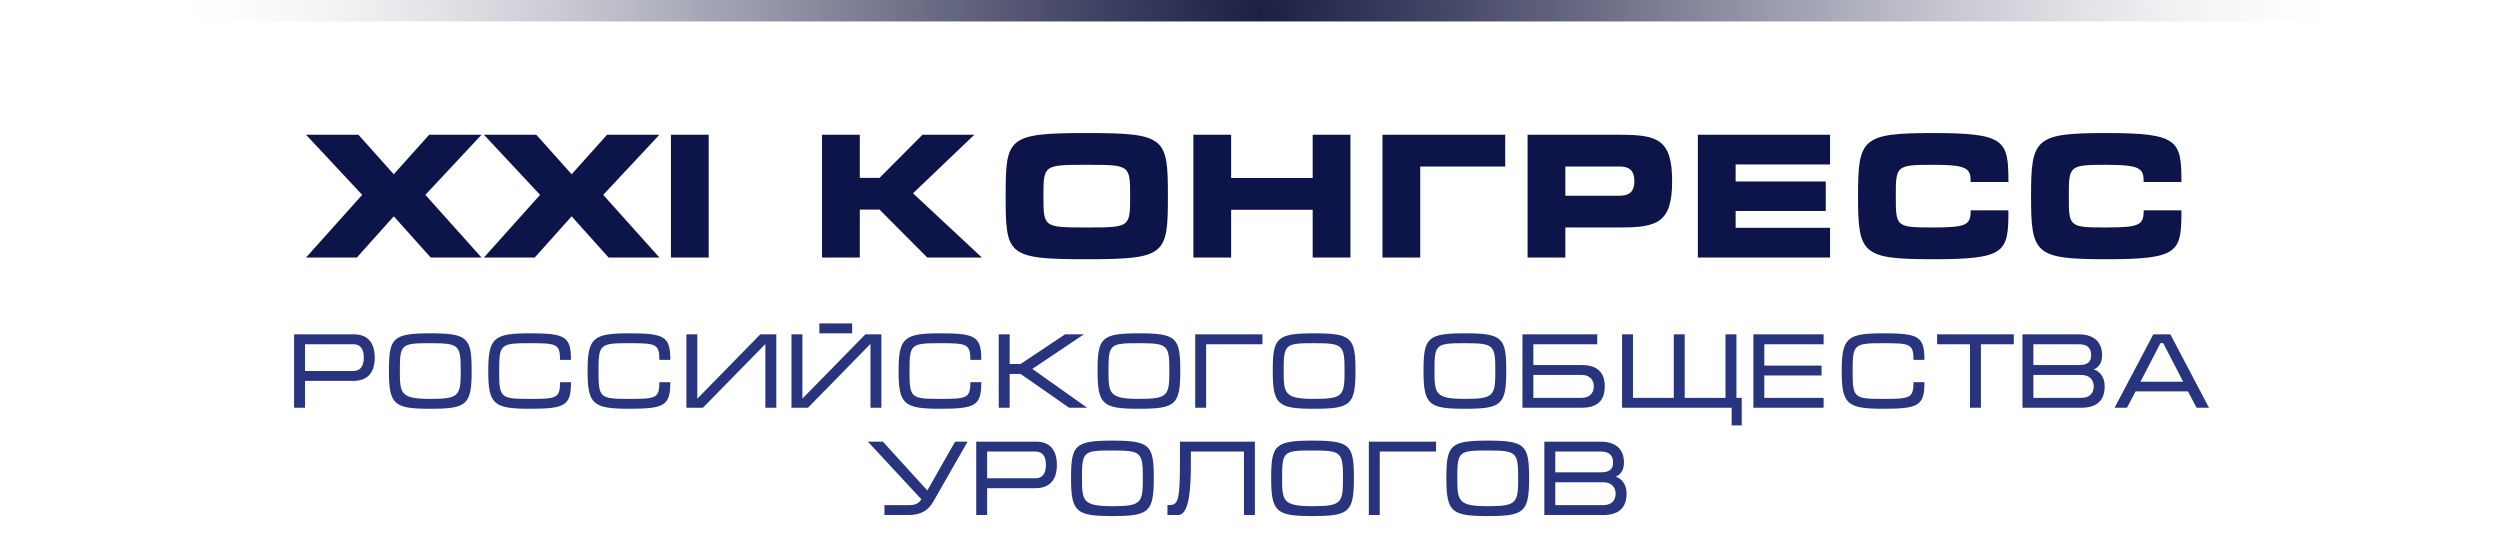
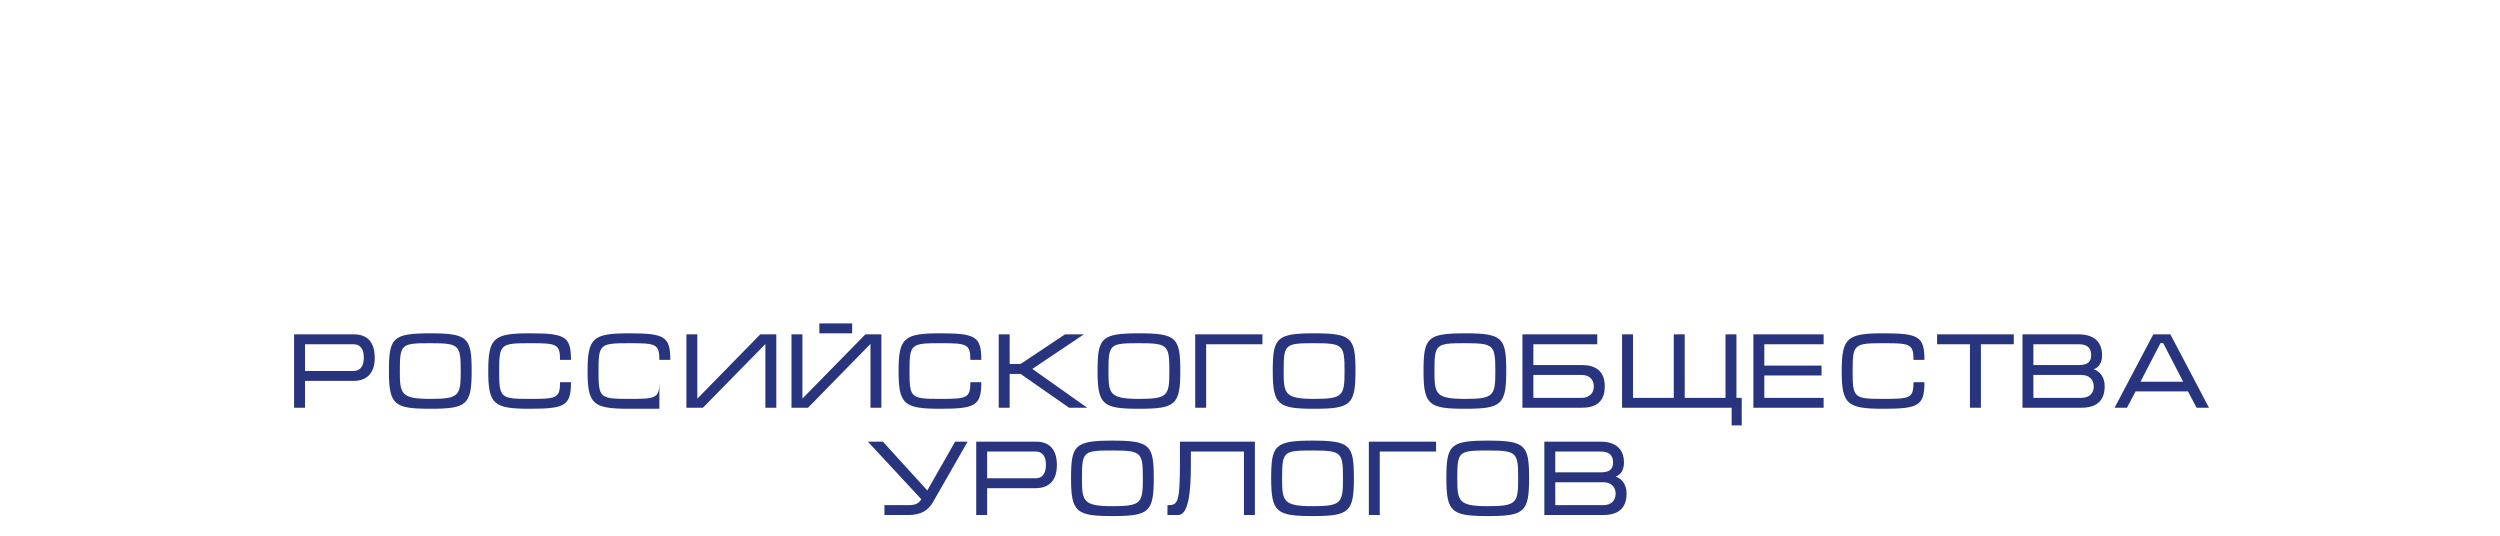
<svg xmlns="http://www.w3.org/2000/svg" width="233" height="50" viewBox="0 0 233 50" fill="none">
-   <path d="M28.525 12.56L33.757 18.16L28.525 24H33.261L36.701 20.16L40.141 24H44.877L39.645 18.16L44.877 12.56H39.997L36.701 16.24L33.405 12.56H28.525ZM45.103 12.56L50.335 18.16L45.103 24H49.839L53.279 20.16L56.719 24H61.455L56.223 18.16L61.455 12.56H56.575L53.279 16.24L49.983 12.56H45.103ZM66.05 12.56H62.53V24H66.05V12.56ZM80.134 12.56H76.614V24H80.134V19.536H81.974L86.422 24H91.51L85.094 18.016L90.806 12.56H85.974L81.974 16.576H80.134V12.56ZM108.848 18.288C108.848 12.816 108.656 12.4 101.28 12.4C93.872 12.4 93.728 12.816 93.728 18.288C93.728 23.776 93.872 24.16 101.28 24.16C108.656 24.16 108.848 23.744 108.848 18.288ZM97.248 18.288C97.248 15.376 97.264 15.36 101.296 15.36C105.312 15.36 105.328 15.376 105.328 18.288C105.328 21.184 105.312 21.2 101.28 21.2C97.264 21.2 97.248 21.184 97.248 18.288ZM114.742 12.56H111.222V24H114.742V19.552H122.342V24H125.862V12.56H122.342V16.592H114.742V12.56ZM128.847 12.56V24H132.367V15.52H140.287V12.56H128.847ZM142.371 12.56V24H145.891V21.2H150.979C154.451 21.2 155.843 20.768 155.843 16.88C155.843 12.96 154.451 12.56 150.979 12.56H142.371ZM145.891 18.24V15.52H150.979C151.731 15.52 152.323 15.792 152.323 16.88C152.323 17.968 151.731 18.24 150.979 18.24H145.891ZM158.241 24H170.561V21.232H161.761V19.664H170.161V16.912H161.761V15.328H170.561V12.56H158.241V24ZM180.161 12.4C173.521 12.4 173.169 12.912 173.169 18.272C173.169 23.664 173.521 24.16 180.161 24.16C186.961 24.16 187.185 23.52 187.185 19.6H183.665C183.665 20.96 183.329 21.2 180.161 21.2C176.705 21.2 176.689 21.136 176.689 18.288C176.689 15.456 176.705 15.36 180.161 15.36C183.377 15.36 183.665 15.696 183.665 16.96H187.185C187.185 13.072 186.897 12.4 180.161 12.4ZM196.286 12.4C189.646 12.4 189.294 12.912 189.294 18.272C189.294 23.664 189.646 24.16 196.286 24.16C203.086 24.16 203.31 23.52 203.31 19.6H199.79C199.79 20.96 199.454 21.2 196.286 21.2C192.83 21.2 192.814 21.136 192.814 18.288C192.814 15.456 192.83 15.36 196.286 15.36C199.502 15.36 199.79 15.696 199.79 16.96H203.31C203.31 13.072 203.022 12.4 196.286 12.4Z" fill="#0D144A" />
-   <path d="M28.428 35.498H32.948C34.131 35.498 34.926 34.848 34.926 33.344C34.926 31.822 34.17 31.162 32.986 31.162H27.409V38H28.428V35.498ZM28.428 32.083H32.948C33.501 32.083 33.908 32.433 33.908 33.315C33.908 34.217 33.51 34.576 32.938 34.576H28.428V32.083ZM37.265 34.576C37.265 32.064 37.382 31.986 40.117 31.986C42.803 31.986 42.939 32.151 42.939 34.576C42.939 36.875 42.803 37.176 40.117 37.176C37.352 37.176 37.265 36.7 37.265 34.576ZM36.247 34.586C36.247 37.738 36.741 38.097 40.117 38.097C43.502 38.097 43.958 37.738 43.958 34.576C43.958 31.492 43.628 31.065 40.117 31.065C36.576 31.065 36.247 31.492 36.247 34.586ZM52.197 35.624C52.197 37.127 51.848 37.176 49.374 37.176C46.639 37.176 46.523 37.088 46.523 34.586C46.523 32.074 46.639 31.986 49.374 31.986C51.848 31.986 52.197 32.035 52.197 33.538H53.215C53.215 31.346 52.663 31.065 49.374 31.065C45.999 31.065 45.505 31.492 45.505 34.586C45.505 37.67 45.999 38.097 49.374 38.097C52.663 38.097 53.215 37.816 53.215 35.624H52.197ZM61.455 35.624C61.455 37.127 61.106 37.176 58.632 37.176C55.897 37.176 55.781 37.088 55.781 34.586C55.781 32.074 55.897 31.986 58.632 31.986C61.106 31.986 61.455 32.035 61.455 33.538H62.473C62.473 31.346 61.92 31.065 58.632 31.065C55.257 31.065 54.762 31.492 54.762 34.586C54.762 37.67 55.257 38.097 58.632 38.097C61.92 38.097 62.473 37.816 62.473 35.624H61.455ZM64.99 31.162H63.972V38H65.514L71.333 32.064V38H72.352V31.162H70.858L64.99 37.156V31.162ZM74.785 31.162H73.766V38H75.308L81.128 32.054V38H82.146V31.162H80.653L74.785 37.147V31.162ZM76.365 30.143V31.065H79.421V30.143H76.365ZM90.439 35.624C90.439 37.127 90.09 37.176 87.617 37.176C84.882 37.176 84.765 37.088 84.765 34.586C84.765 32.074 84.882 31.986 87.617 31.986C90.09 31.986 90.439 32.035 90.439 33.538H91.458C91.458 31.346 90.905 31.065 87.617 31.065C84.241 31.065 83.747 31.492 83.747 34.586C83.747 37.67 84.241 38.097 87.617 38.097C90.905 38.097 91.458 37.816 91.458 35.624H90.439ZM94.1 31.162H93.082V38H94.1V34.848H95.119L99.639 38H101.326L96.215 34.382L101.016 31.162H99.26L95.119 33.926H94.1V31.162ZM103.31 34.576C103.31 32.064 103.426 31.986 106.162 31.986C108.848 31.986 108.984 32.151 108.984 34.576C108.984 36.875 108.848 37.176 106.162 37.176C103.397 37.176 103.31 36.7 103.31 34.576ZM102.292 34.586C102.292 37.738 102.786 38.097 106.162 38.097C109.547 38.097 110.003 37.738 110.003 34.576C110.003 31.492 109.673 31.065 106.162 31.065C102.621 31.065 102.292 31.492 102.292 34.586ZM111.394 31.162V38H112.413V32.083H117.66V31.162H111.394ZM119.638 34.576C119.638 32.064 119.755 31.986 122.49 31.986C125.176 31.986 125.312 32.151 125.312 34.576C125.312 36.875 125.176 37.176 122.49 37.176C119.725 37.176 119.638 36.7 119.638 34.576ZM118.62 34.586C118.62 37.738 119.114 38.097 122.49 38.097C125.875 38.097 126.331 37.738 126.331 34.576C126.331 31.492 126.001 31.065 122.49 31.065C118.949 31.065 118.62 31.492 118.62 34.586ZM133.691 34.576C133.691 32.064 133.807 31.986 136.542 31.986C139.229 31.986 139.365 32.151 139.365 34.576C139.365 36.875 139.229 37.176 136.542 37.176C133.778 37.176 133.691 36.7 133.691 34.576ZM132.672 34.586C132.672 37.738 133.167 38.097 136.542 38.097C139.928 38.097 140.383 37.738 140.383 34.576C140.383 31.492 140.054 31.065 136.542 31.065C133.002 31.065 132.672 31.492 132.672 34.586ZM141.891 31.162V38H147.43C148.545 38 149.564 37.602 149.564 36.012C149.564 34.44 148.545 34.023 147.43 34.023H142.91V32.083H148.865V31.162H141.891ZM142.91 34.945H147.43C148.031 34.945 148.545 35.294 148.545 36.012C148.545 36.72 148.031 37.079 147.42 37.079H142.91V34.945ZM152.194 31.162H151.176V38H161.389V39.649H162.33V37.079H161.836V31.162H160.817V37.079H157.015V31.162H155.997V37.079H152.194V31.162ZM163.415 31.162V38H169.962V37.079H164.434V34.993H169.768V34.072H164.434V32.083H169.962V31.162H163.415ZM178.34 35.624C178.34 37.127 177.99 37.176 175.517 37.176C172.782 37.176 172.665 37.088 172.665 34.586C172.665 32.074 172.782 31.986 175.517 31.986C177.99 31.986 178.34 32.035 178.34 33.538H179.358C179.358 31.346 178.805 31.065 175.517 31.065C172.142 31.065 171.647 31.492 171.647 34.586C171.647 37.67 172.142 38.097 175.517 38.097C178.805 38.097 179.358 37.816 179.358 35.624H178.34ZM180.536 31.162V32.083H183.601V38H184.62V32.083H187.685V31.162H180.536ZM188.494 38H193.983C195.38 38 196.156 37.37 196.156 36.002C196.156 35.081 195.652 34.586 195.138 34.421C195.652 34.227 195.914 33.761 195.914 33.102C195.914 31.86 195.138 31.162 193.741 31.162H188.494V38ZM189.512 32.083H193.741C194.643 32.083 194.895 32.53 194.895 33.102C194.895 33.674 194.643 34.023 193.741 34.023H189.512V32.083ZM189.512 34.945H193.974C194.75 34.945 195.138 35.41 195.138 36.012C195.138 36.613 194.779 37.079 193.974 37.079H189.512V34.945ZM202.279 31.162H200.688L197.08 38H198.234L199.039 36.477H203.918L204.723 38H205.877L202.279 31.162ZM203.472 35.575H199.495L201.357 31.977H201.61L203.472 35.575ZM80.888 41.162L85.864 46.526C85.621 46.962 85.224 47.079 84.71 47.079H82.43V48H84.661C85.796 48 86.494 47.602 86.96 46.788L90.18 41.162H89.016L86.426 45.711L82.285 41.162H80.888ZM92.002 45.498H96.522C97.705 45.498 98.501 44.848 98.501 43.344C98.501 41.822 97.744 41.162 96.561 41.162H90.984V48H92.002V45.498ZM92.002 42.083H96.522C97.075 42.083 97.482 42.433 97.482 43.315C97.482 44.217 97.085 44.576 96.512 44.576H92.002V42.083ZM100.839 44.576C100.839 42.064 100.956 41.986 103.691 41.986C106.378 41.986 106.513 42.151 106.513 44.576C106.513 46.875 106.378 47.176 103.691 47.176C100.927 47.176 100.839 46.7 100.839 44.576ZM99.821 44.586C99.821 47.738 100.316 48.097 103.691 48.097C107.076 48.097 107.532 47.738 107.532 44.576C107.532 41.492 107.202 41.065 103.691 41.065C100.151 41.065 99.821 41.492 99.821 44.586ZM109.971 41.162V43.073C109.971 46.933 109.767 47.079 108.807 47.079V48H109.796C110.805 48 110.989 45.692 110.989 43.373V42.083H115.936V48H116.955V41.162H109.971ZM119.492 44.576C119.492 42.064 119.608 41.986 122.343 41.986C125.03 41.986 125.166 42.151 125.166 44.576C125.166 46.875 125.03 47.176 122.343 47.176C119.579 47.176 119.492 46.7 119.492 44.576ZM118.473 44.586C118.473 47.738 118.968 48.097 122.343 48.097C125.728 48.097 126.184 47.738 126.184 44.576C126.184 41.492 125.854 41.065 122.343 41.065C118.803 41.065 118.473 41.492 118.473 44.586ZM127.576 41.162V48H128.594V42.083H133.842V41.162H127.576ZM135.82 44.576C135.82 42.064 135.936 41.986 138.671 41.986C141.358 41.986 141.494 42.151 141.494 44.576C141.494 46.875 141.358 47.176 138.671 47.176C135.907 47.176 135.82 46.7 135.82 44.576ZM134.801 44.586C134.801 47.738 135.296 48.097 138.671 48.097C142.056 48.097 142.512 47.738 142.512 44.576C142.512 41.492 142.183 41.065 138.671 41.065C135.131 41.065 134.801 41.492 134.801 44.586ZM143.933 48H149.423C150.82 48 151.596 47.37 151.596 46.002C151.596 45.081 151.091 44.586 150.577 44.421C151.091 44.227 151.353 43.761 151.353 43.102C151.353 41.86 150.577 41.162 149.18 41.162H143.933V48ZM144.952 42.083H149.18C150.082 42.083 150.335 42.53 150.335 43.102C150.335 43.674 150.082 44.023 149.18 44.023H144.952V42.083ZM144.952 44.945H149.413C150.189 44.945 150.577 45.41 150.577 46.012C150.577 46.613 150.218 47.079 149.413 47.079H144.952V44.945Z" fill="#28347E" />
-   <path d="M222 0H13V2H222V0Z" fill="url(#paint0_radial)" />
+   <path d="M28.428 35.498H32.948C34.131 35.498 34.926 34.848 34.926 33.344C34.926 31.822 34.17 31.162 32.986 31.162H27.409V38H28.428V35.498ZM28.428 32.083H32.948C33.501 32.083 33.908 32.433 33.908 33.315C33.908 34.217 33.51 34.576 32.938 34.576H28.428V32.083ZM37.265 34.576C37.265 32.064 37.382 31.986 40.117 31.986C42.803 31.986 42.939 32.151 42.939 34.576C42.939 36.875 42.803 37.176 40.117 37.176C37.352 37.176 37.265 36.7 37.265 34.576ZM36.247 34.586C36.247 37.738 36.741 38.097 40.117 38.097C43.502 38.097 43.958 37.738 43.958 34.576C43.958 31.492 43.628 31.065 40.117 31.065C36.576 31.065 36.247 31.492 36.247 34.586ZM52.197 35.624C52.197 37.127 51.848 37.176 49.374 37.176C46.639 37.176 46.523 37.088 46.523 34.586C46.523 32.074 46.639 31.986 49.374 31.986C51.848 31.986 52.197 32.035 52.197 33.538H53.215C53.215 31.346 52.663 31.065 49.374 31.065C45.999 31.065 45.505 31.492 45.505 34.586C45.505 37.67 45.999 38.097 49.374 38.097C52.663 38.097 53.215 37.816 53.215 35.624H52.197ZM61.455 35.624C61.455 37.127 61.106 37.176 58.632 37.176C55.897 37.176 55.781 37.088 55.781 34.586C55.781 32.074 55.897 31.986 58.632 31.986C61.106 31.986 61.455 32.035 61.455 33.538H62.473C62.473 31.346 61.92 31.065 58.632 31.065C55.257 31.065 54.762 31.492 54.762 34.586C54.762 37.67 55.257 38.097 58.632 38.097H61.455ZM64.99 31.162H63.972V38H65.514L71.333 32.064V38H72.352V31.162H70.858L64.99 37.156V31.162ZM74.785 31.162H73.766V38H75.308L81.128 32.054V38H82.146V31.162H80.653L74.785 37.147V31.162ZM76.365 30.143V31.065H79.421V30.143H76.365ZM90.439 35.624C90.439 37.127 90.09 37.176 87.617 37.176C84.882 37.176 84.765 37.088 84.765 34.586C84.765 32.074 84.882 31.986 87.617 31.986C90.09 31.986 90.439 32.035 90.439 33.538H91.458C91.458 31.346 90.905 31.065 87.617 31.065C84.241 31.065 83.747 31.492 83.747 34.586C83.747 37.67 84.241 38.097 87.617 38.097C90.905 38.097 91.458 37.816 91.458 35.624H90.439ZM94.1 31.162H93.082V38H94.1V34.848H95.119L99.639 38H101.326L96.215 34.382L101.016 31.162H99.26L95.119 33.926H94.1V31.162ZM103.31 34.576C103.31 32.064 103.426 31.986 106.162 31.986C108.848 31.986 108.984 32.151 108.984 34.576C108.984 36.875 108.848 37.176 106.162 37.176C103.397 37.176 103.31 36.7 103.31 34.576ZM102.292 34.586C102.292 37.738 102.786 38.097 106.162 38.097C109.547 38.097 110.003 37.738 110.003 34.576C110.003 31.492 109.673 31.065 106.162 31.065C102.621 31.065 102.292 31.492 102.292 34.586ZM111.394 31.162V38H112.413V32.083H117.66V31.162H111.394ZM119.638 34.576C119.638 32.064 119.755 31.986 122.49 31.986C125.176 31.986 125.312 32.151 125.312 34.576C125.312 36.875 125.176 37.176 122.49 37.176C119.725 37.176 119.638 36.7 119.638 34.576ZM118.62 34.586C118.62 37.738 119.114 38.097 122.49 38.097C125.875 38.097 126.331 37.738 126.331 34.576C126.331 31.492 126.001 31.065 122.49 31.065C118.949 31.065 118.62 31.492 118.62 34.586ZM133.691 34.576C133.691 32.064 133.807 31.986 136.542 31.986C139.229 31.986 139.365 32.151 139.365 34.576C139.365 36.875 139.229 37.176 136.542 37.176C133.778 37.176 133.691 36.7 133.691 34.576ZM132.672 34.586C132.672 37.738 133.167 38.097 136.542 38.097C139.928 38.097 140.383 37.738 140.383 34.576C140.383 31.492 140.054 31.065 136.542 31.065C133.002 31.065 132.672 31.492 132.672 34.586ZM141.891 31.162V38H147.43C148.545 38 149.564 37.602 149.564 36.012C149.564 34.44 148.545 34.023 147.43 34.023H142.91V32.083H148.865V31.162H141.891ZM142.91 34.945H147.43C148.031 34.945 148.545 35.294 148.545 36.012C148.545 36.72 148.031 37.079 147.42 37.079H142.91V34.945ZM152.194 31.162H151.176V38H161.389V39.649H162.33V37.079H161.836V31.162H160.817V37.079H157.015V31.162H155.997V37.079H152.194V31.162ZM163.415 31.162V38H169.962V37.079H164.434V34.993H169.768V34.072H164.434V32.083H169.962V31.162H163.415ZM178.34 35.624C178.34 37.127 177.99 37.176 175.517 37.176C172.782 37.176 172.665 37.088 172.665 34.586C172.665 32.074 172.782 31.986 175.517 31.986C177.99 31.986 178.34 32.035 178.34 33.538H179.358C179.358 31.346 178.805 31.065 175.517 31.065C172.142 31.065 171.647 31.492 171.647 34.586C171.647 37.67 172.142 38.097 175.517 38.097C178.805 38.097 179.358 37.816 179.358 35.624H178.34ZM180.536 31.162V32.083H183.601V38H184.62V32.083H187.685V31.162H180.536ZM188.494 38H193.983C195.38 38 196.156 37.37 196.156 36.002C196.156 35.081 195.652 34.586 195.138 34.421C195.652 34.227 195.914 33.761 195.914 33.102C195.914 31.86 195.138 31.162 193.741 31.162H188.494V38ZM189.512 32.083H193.741C194.643 32.083 194.895 32.53 194.895 33.102C194.895 33.674 194.643 34.023 193.741 34.023H189.512V32.083ZM189.512 34.945H193.974C194.75 34.945 195.138 35.41 195.138 36.012C195.138 36.613 194.779 37.079 193.974 37.079H189.512V34.945ZM202.279 31.162H200.688L197.08 38H198.234L199.039 36.477H203.918L204.723 38H205.877L202.279 31.162ZM203.472 35.575H199.495L201.357 31.977H201.61L203.472 35.575ZM80.888 41.162L85.864 46.526C85.621 46.962 85.224 47.079 84.71 47.079H82.43V48H84.661C85.796 48 86.494 47.602 86.96 46.788L90.18 41.162H89.016L86.426 45.711L82.285 41.162H80.888ZM92.002 45.498H96.522C97.705 45.498 98.501 44.848 98.501 43.344C98.501 41.822 97.744 41.162 96.561 41.162H90.984V48H92.002V45.498ZM92.002 42.083H96.522C97.075 42.083 97.482 42.433 97.482 43.315C97.482 44.217 97.085 44.576 96.512 44.576H92.002V42.083ZM100.839 44.576C100.839 42.064 100.956 41.986 103.691 41.986C106.378 41.986 106.513 42.151 106.513 44.576C106.513 46.875 106.378 47.176 103.691 47.176C100.927 47.176 100.839 46.7 100.839 44.576ZM99.821 44.586C99.821 47.738 100.316 48.097 103.691 48.097C107.076 48.097 107.532 47.738 107.532 44.576C107.532 41.492 107.202 41.065 103.691 41.065C100.151 41.065 99.821 41.492 99.821 44.586ZM109.971 41.162V43.073C109.971 46.933 109.767 47.079 108.807 47.079V48H109.796C110.805 48 110.989 45.692 110.989 43.373V42.083H115.936V48H116.955V41.162H109.971ZM119.492 44.576C119.492 42.064 119.608 41.986 122.343 41.986C125.03 41.986 125.166 42.151 125.166 44.576C125.166 46.875 125.03 47.176 122.343 47.176C119.579 47.176 119.492 46.7 119.492 44.576ZM118.473 44.586C118.473 47.738 118.968 48.097 122.343 48.097C125.728 48.097 126.184 47.738 126.184 44.576C126.184 41.492 125.854 41.065 122.343 41.065C118.803 41.065 118.473 41.492 118.473 44.586ZM127.576 41.162V48H128.594V42.083H133.842V41.162H127.576ZM135.82 44.576C135.82 42.064 135.936 41.986 138.671 41.986C141.358 41.986 141.494 42.151 141.494 44.576C141.494 46.875 141.358 47.176 138.671 47.176C135.907 47.176 135.82 46.7 135.82 44.576ZM134.801 44.586C134.801 47.738 135.296 48.097 138.671 48.097C142.056 48.097 142.512 47.738 142.512 44.576C142.512 41.492 142.183 41.065 138.671 41.065C135.131 41.065 134.801 41.492 134.801 44.586ZM143.933 48H149.423C150.82 48 151.596 47.37 151.596 46.002C151.596 45.081 151.091 44.586 150.577 44.421C151.091 44.227 151.353 43.761 151.353 43.102C151.353 41.86 150.577 41.162 149.18 41.162H143.933V48ZM144.952 42.083H149.18C150.082 42.083 150.335 42.53 150.335 43.102C150.335 43.674 150.082 44.023 149.18 44.023H144.952V42.083ZM144.952 44.945H149.413C150.189 44.945 150.577 45.41 150.577 46.012C150.577 46.613 150.218 47.079 149.413 47.079H144.952V44.945Z" fill="#28347E" />
  <defs>
    <radialGradient id="paint0_radial" cx="0" cy="0" r="1" gradientUnits="userSpaceOnUse" gradientTransform="translate(117.498 0.996) rotate(179.845) scale(102.713 81.728)">
      <stop stop-color="#1C1F44" />
      <stop offset="0.157" stop-color="#1F2247" stop-opacity="0.844" />
      <stop offset="0.292" stop-color="#2A2D50" stop-opacity="0.708" />
      <stop offset="0.42" stop-color="#3C3E5E" stop-opacity="0.58" />
      <stop offset="0.542" stop-color="#555773" stop-opacity="0.458" />
      <stop offset="0.662" stop-color="#75778E" stop-opacity="0.338" />
      <stop offset="0.779" stop-color="#9D9EAE" stop-opacity="0.221" />
      <stop offset="0.892" stop-color="#CBCCD4" stop-opacity="0.108" />
      <stop offset="1" stop-color="white" stop-opacity="0" />
    </radialGradient>
  </defs>
</svg>